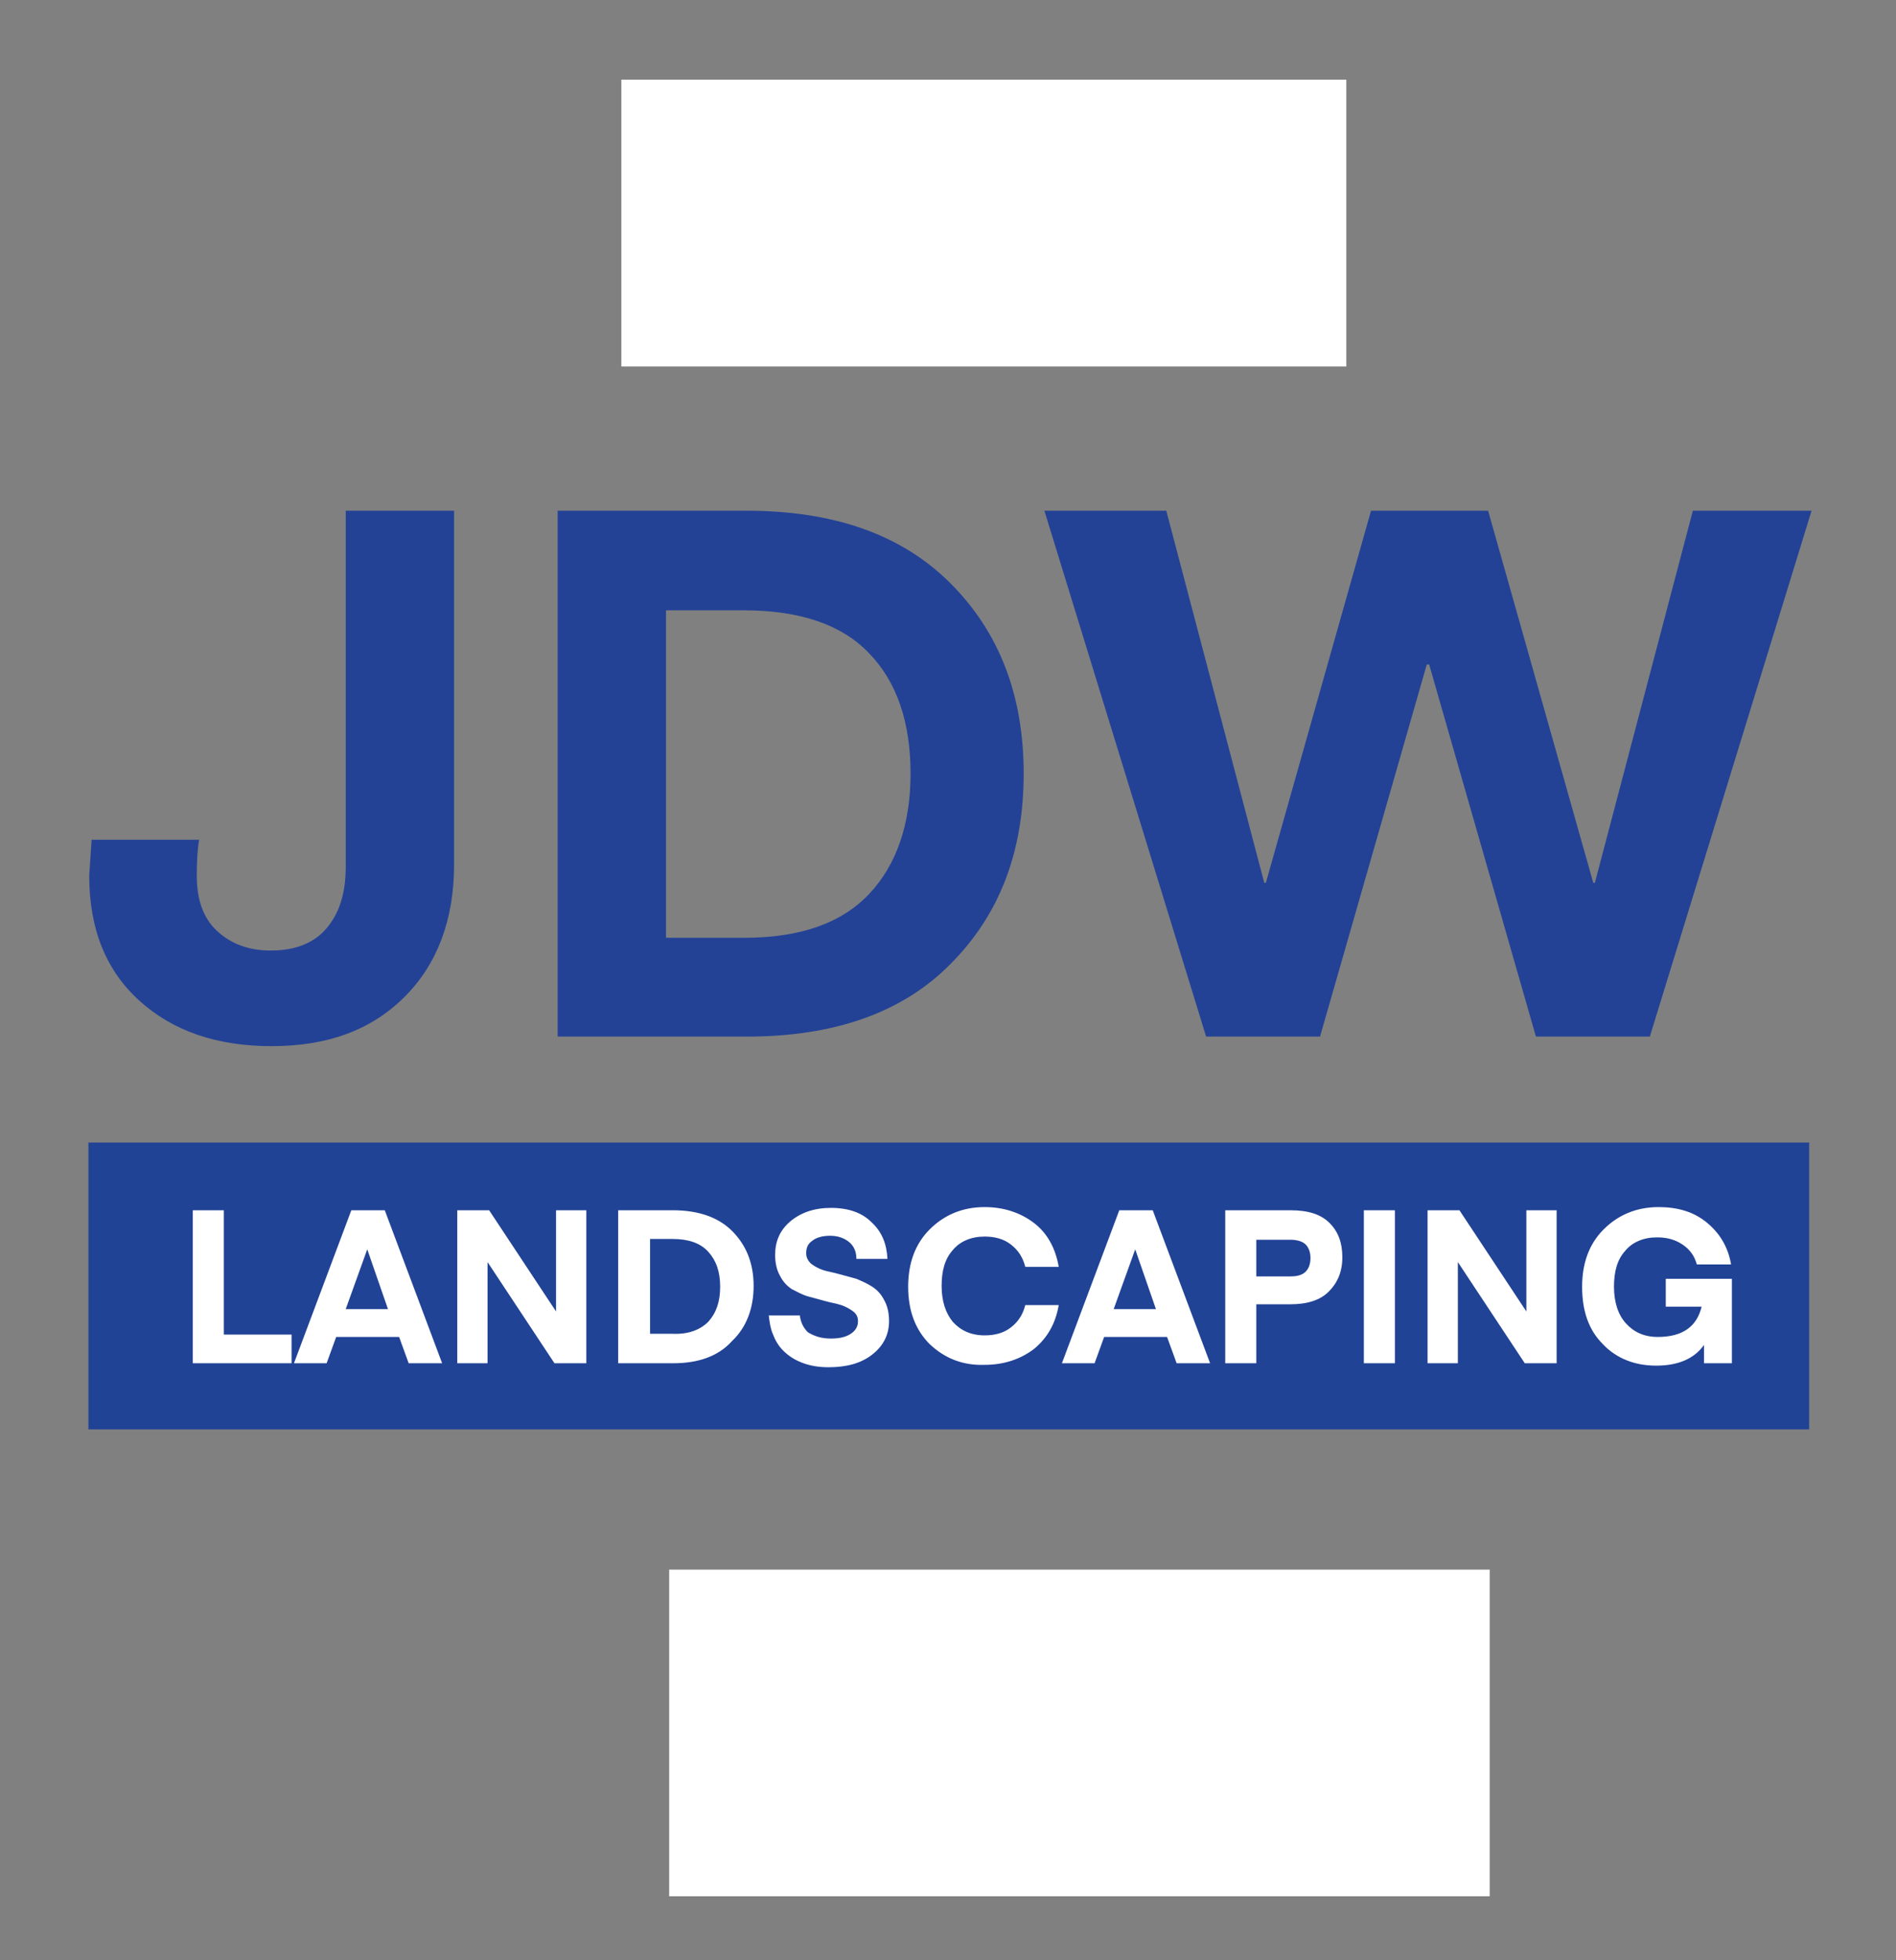
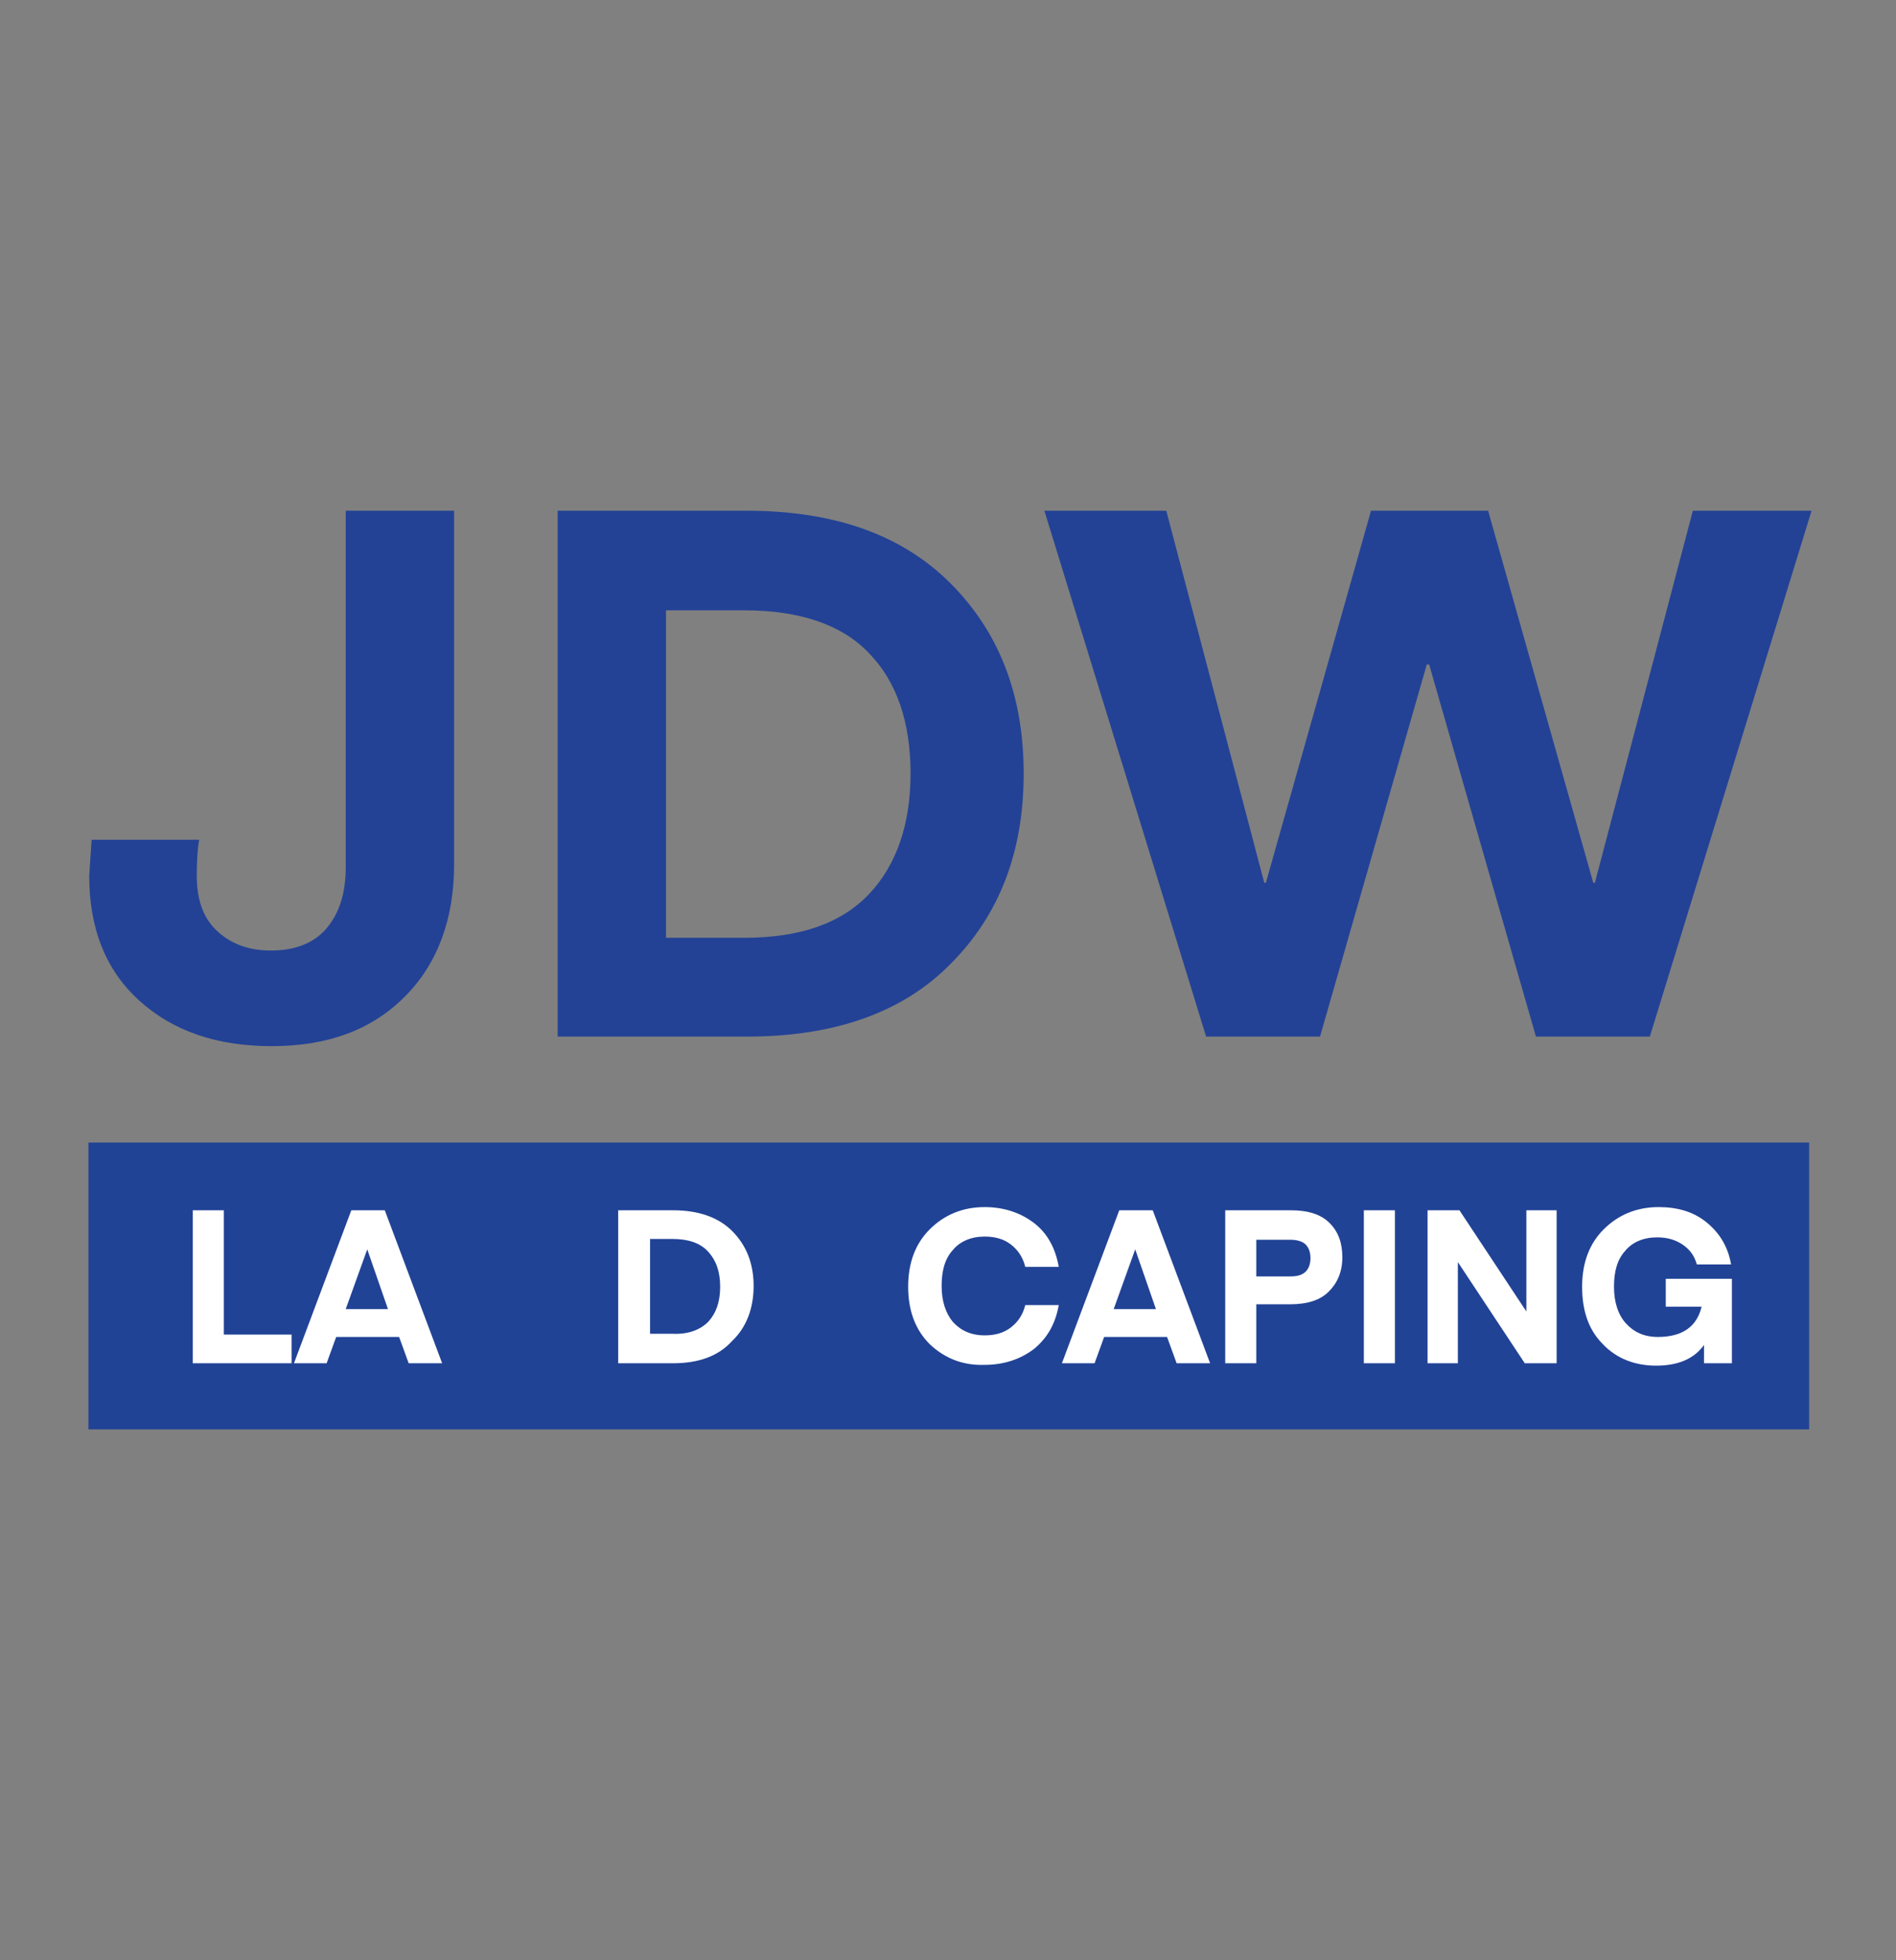
<svg xmlns="http://www.w3.org/2000/svg" version="1.1" id="Layer_1" x="0px" y="0px" viewBox="0 0 238 246" style="enable-background:new 0 0 238 246;" xml:space="preserve">
  <rect x="0" y="0" width="238" height="246" fill="#808080" stroke="none" />
  <style type="text/css">
	.st0{fill:#214396;}
	.st1{fill:#234296;}
	.st2{fill:#FFFFFF;}
</style>
  <rect x="11.1" y="143.4" class="st0" width="216" height="36" />
  <g>
    <g>
      <path class="st1" d="M43.4,108.8V64.1H57v44.4c0,6.9-2.1,12.5-6.2,16.6c-4.2,4.2-9.7,6.2-16.7,6.2c-6.9,0-12.4-1.9-16.6-5.7    c-4.2-3.8-6.3-9-6.3-15.7l0.3-4.5H25c-0.2,1.1-0.3,2.6-0.3,4.5c0,3,0.8,5.3,2.5,6.9c1.7,1.6,3.9,2.5,6.8,2.5c3,0,5.4-0.9,7-2.8    C42.6,114.6,43.4,112.1,43.4,108.8z" />
      <path class="st1" d="M93.8,130.1H70v-66h23.7c11,0,19.5,3,25.6,9.1c6.1,6.1,9.2,14,9.2,23.9s-3.1,17.8-9.2,23.9    C113.3,127.1,104.7,130.1,93.8,130.1z M109.1,112.2c3.4-3.6,5.2-8.7,5.2-15.1c0-6.4-1.7-11.5-5.2-15.1c-3.4-3.6-8.7-5.4-15.7-5.4    h-9.8v41.1h9.8C100.4,117.7,105.6,115.9,109.1,112.2z" />
      <path class="st1" d="M179.1,83.4l-13.4,46.7h-14.3l-20.3-66h15.3l12.3,46.7h0.2l13.2-46.7h14.7l13.2,46.7h0.2l12.3-46.7h14.9    l-20.3,66h-14.3l-13.4-46.7H179.1z" />
    </g>
  </g>
  <g>
    <path class="st2" d="M36.6,167.5v3.6H24.2v-19.2h3.9v15.6H36.6z" />
    <path class="st2" d="M41,171.1h-4.1l7.2-19.2h4.2l7.2,19.2h-4.2l-1.2-3.3h-7.9L41,171.1z M46.1,156.8L46.1,156.8l-2.7,7.5h5.3   L46.1,156.8z" />
-     <path class="st2" d="M61.2,158.4v12.7h-3.8v-19.2h4l8.4,12.7v-12.7h3.8v19.2h-4L61.2,158.4z" />
    <path class="st2" d="M84.5,171.1h-6.9v-19.2h6.9c3.2,0,5.7,0.9,7.4,2.6c1.8,1.8,2.7,4.1,2.7,6.9s-0.9,5.2-2.7,6.9   C90.2,170.2,87.7,171.1,84.5,171.1z M88.9,165.9c1-1.1,1.5-2.5,1.5-4.4s-0.5-3.3-1.5-4.4s-2.5-1.6-4.5-1.6h-2.8v11.9h2.8   C86.4,167.5,87.9,166.9,88.9,165.9z" />
-     <path class="st2" d="M104.3,168c1.1,0,1.9-0.2,2.5-0.6c0.6-0.4,0.9-0.9,0.9-1.6c0-0.5-0.2-0.9-0.6-1.2c-0.4-0.3-0.9-0.6-1.5-0.8   c-0.6-0.2-1.3-0.3-2-0.5c-0.7-0.2-1.5-0.4-2.2-0.6s-1.4-0.6-2-0.9c-0.6-0.4-1.1-0.9-1.5-1.7c-0.4-0.7-0.6-1.6-0.6-2.6   c0-1.7,0.6-3.1,1.9-4.2c1.3-1.1,3-1.7,5.1-1.7c2.2,0,3.9,0.6,5.1,1.8c1.3,1.2,1.9,2.7,2,4.6h-3.9c0-0.9-0.3-1.6-0.9-2.1   c-0.6-0.5-1.4-0.8-2.4-0.8c-0.9,0-1.7,0.2-2.2,0.6c-0.6,0.4-0.8,0.9-0.8,1.6c0,0.5,0.2,0.9,0.6,1.3c0.4,0.3,0.9,0.6,1.5,0.8   c0.6,0.2,1.3,0.3,2,0.5c0.7,0.2,1.5,0.4,2.2,0.6c0.7,0.3,1.4,0.6,2,1c0.6,0.4,1.1,0.9,1.5,1.7c0.4,0.7,0.6,1.6,0.6,2.6   c0,1.7-0.7,3.1-2.1,4.2c-1.4,1.1-3.2,1.6-5.5,1.6c-1.3,0-2.4-0.2-3.4-0.6c-1-0.4-1.7-0.9-2.3-1.5s-1-1.3-1.3-2.1   c-0.3-0.7-0.4-1.5-0.5-2.3h3.9c0.1,0.8,0.4,1.5,1,2.1C102.2,167.7,103.1,168,104.3,168z" />
    <path class="st2" d="M116.7,168.7c-1.8-1.8-2.7-4.2-2.7-7.2c0-3,0.9-5.4,2.7-7.2c1.8-1.8,4.1-2.8,6.9-2.8c2.4,0,4.5,0.7,6.2,2   c1.7,1.3,2.7,3.2,3.1,5.5h-4.2c-0.3-1.2-0.9-2.1-1.8-2.8c-0.9-0.7-2-1-3.3-1c-1.7,0-3.1,0.6-4,1.7c-1,1.1-1.4,2.6-1.4,4.5   c0,1.9,0.5,3.4,1.4,4.5c1,1.1,2.3,1.7,4,1.7c1.3,0,2.4-0.3,3.3-1c0.9-0.7,1.5-1.6,1.8-2.8h4.2c-0.4,2.3-1.4,4.1-3.1,5.5   c-1.7,1.3-3.8,2-6.2,2C120.9,171.4,118.6,170.5,116.7,168.7z" />
    <path class="st2" d="M137.4,171.1h-4.1l7.2-19.2h4.2l7.2,19.2h-4.2l-1.2-3.3h-7.9L137.4,171.1z M142.5,156.8L142.5,156.8l-2.7,7.5   h5.3L142.5,156.8z" />
    <path class="st2" d="M157.7,163.8v7.3h-3.9v-19.2h8.2c2.2,0,3.8,0.5,4.9,1.6c1.1,1.1,1.6,2.5,1.6,4.3c0,1.8-0.6,3.2-1.7,4.3   s-2.7,1.6-4.9,1.6H157.7z M157.7,160.2h4.3c0.9,0,1.5-0.2,1.9-0.6c0.4-0.4,0.6-1,0.6-1.7c0-0.7-0.2-1.3-0.6-1.7   c-0.4-0.4-1.1-0.6-1.9-0.6h-4.3V160.2z" />
    <path class="st2" d="M175.1,151.9v19.2h-3.9v-19.2H175.1z" />
    <path class="st2" d="M183,158.4v12.7h-3.8v-19.2h4l8.4,12.7v-12.7h3.8v19.2h-4L183,158.4z" />
    <path class="st2" d="M217.4,160.5v10.6h-3.5v-2.3c-1.2,1.7-3.2,2.6-6,2.6c-2.7,0-5-0.9-6.7-2.7c-1.8-1.8-2.6-4.2-2.6-7.2   c0-3,0.9-5.4,2.7-7.2c1.8-1.8,4.1-2.8,6.9-2.8c2.4,0,4.4,0.6,6,1.9s2.7,3,3.1,5.3H213c-0.3-1.1-0.9-1.9-1.8-2.5   c-0.9-0.6-1.9-0.9-3.2-0.9c-1.7,0-3.1,0.6-4,1.7c-1,1.1-1.4,2.6-1.4,4.5c0,1.9,0.5,3.5,1.5,4.6s2.3,1.7,4,1.7   c3.1,0,4.9-1.3,5.5-3.8h-4.5v-3.5H217.4z" />
  </g>
-   <rect x="78" y="10" class="st2" width="91" height="36" />
-   <rect x="84" y="197" class="st2" width="103" height="41" />
</svg>